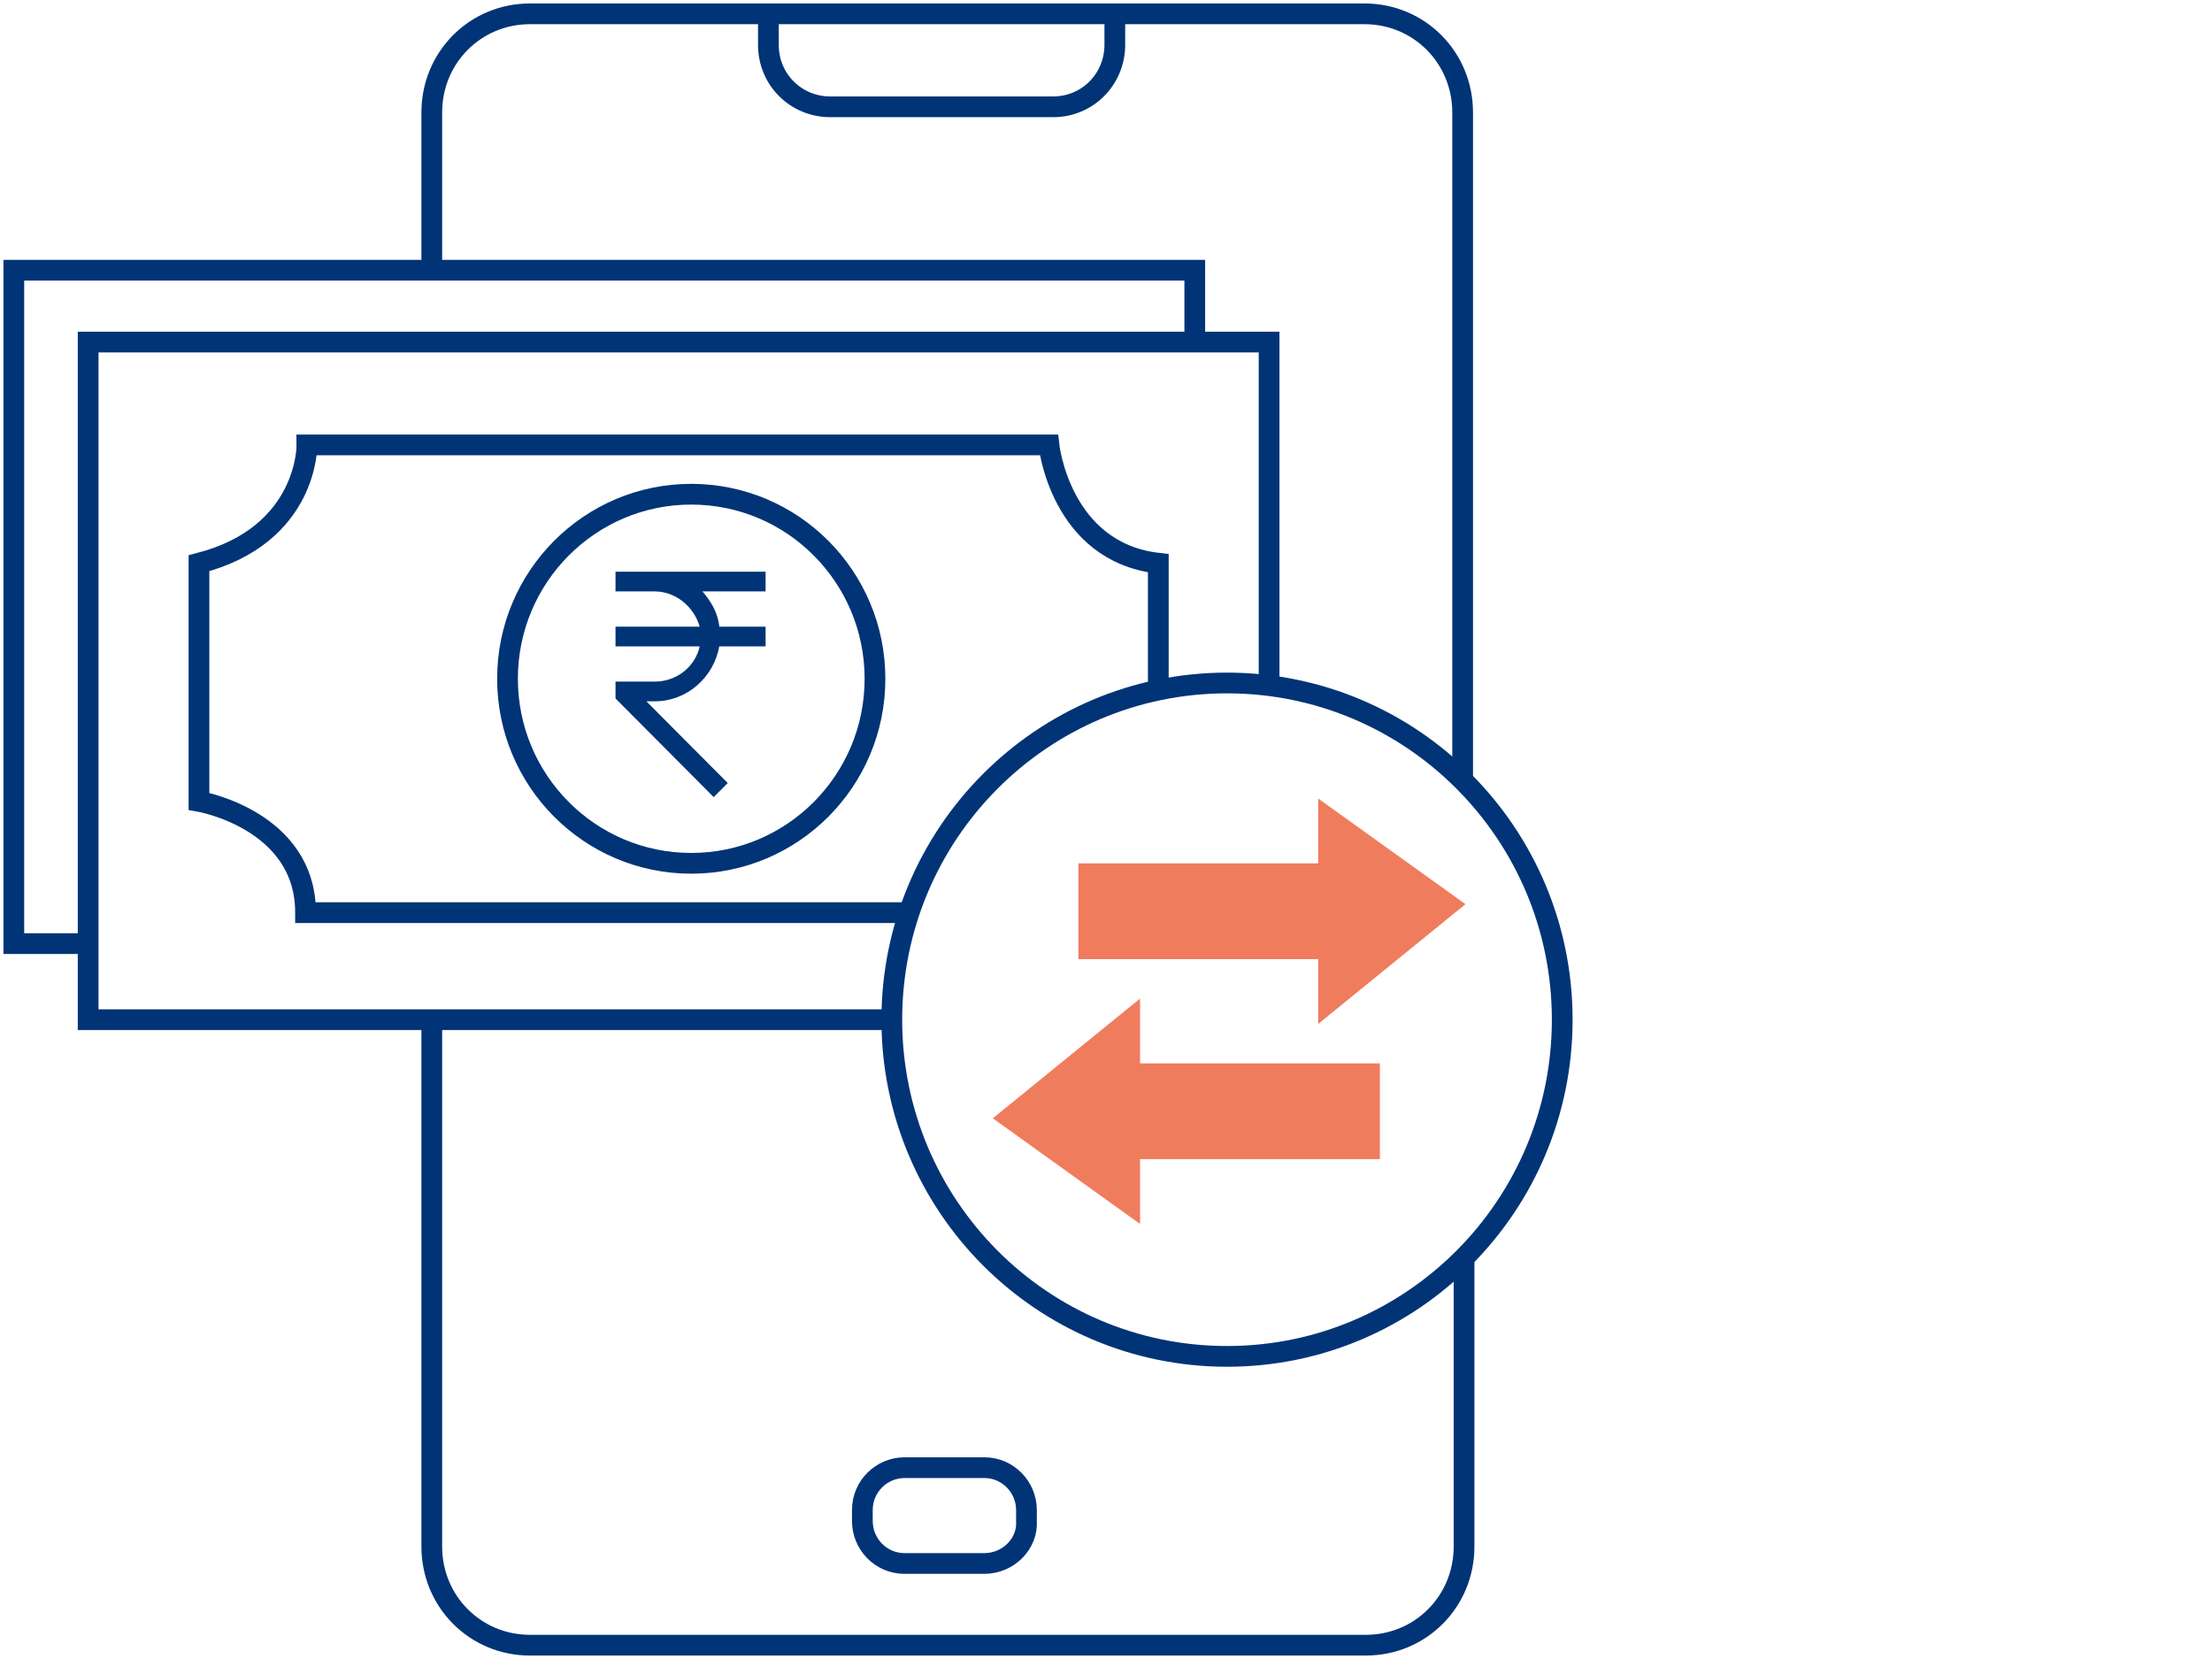
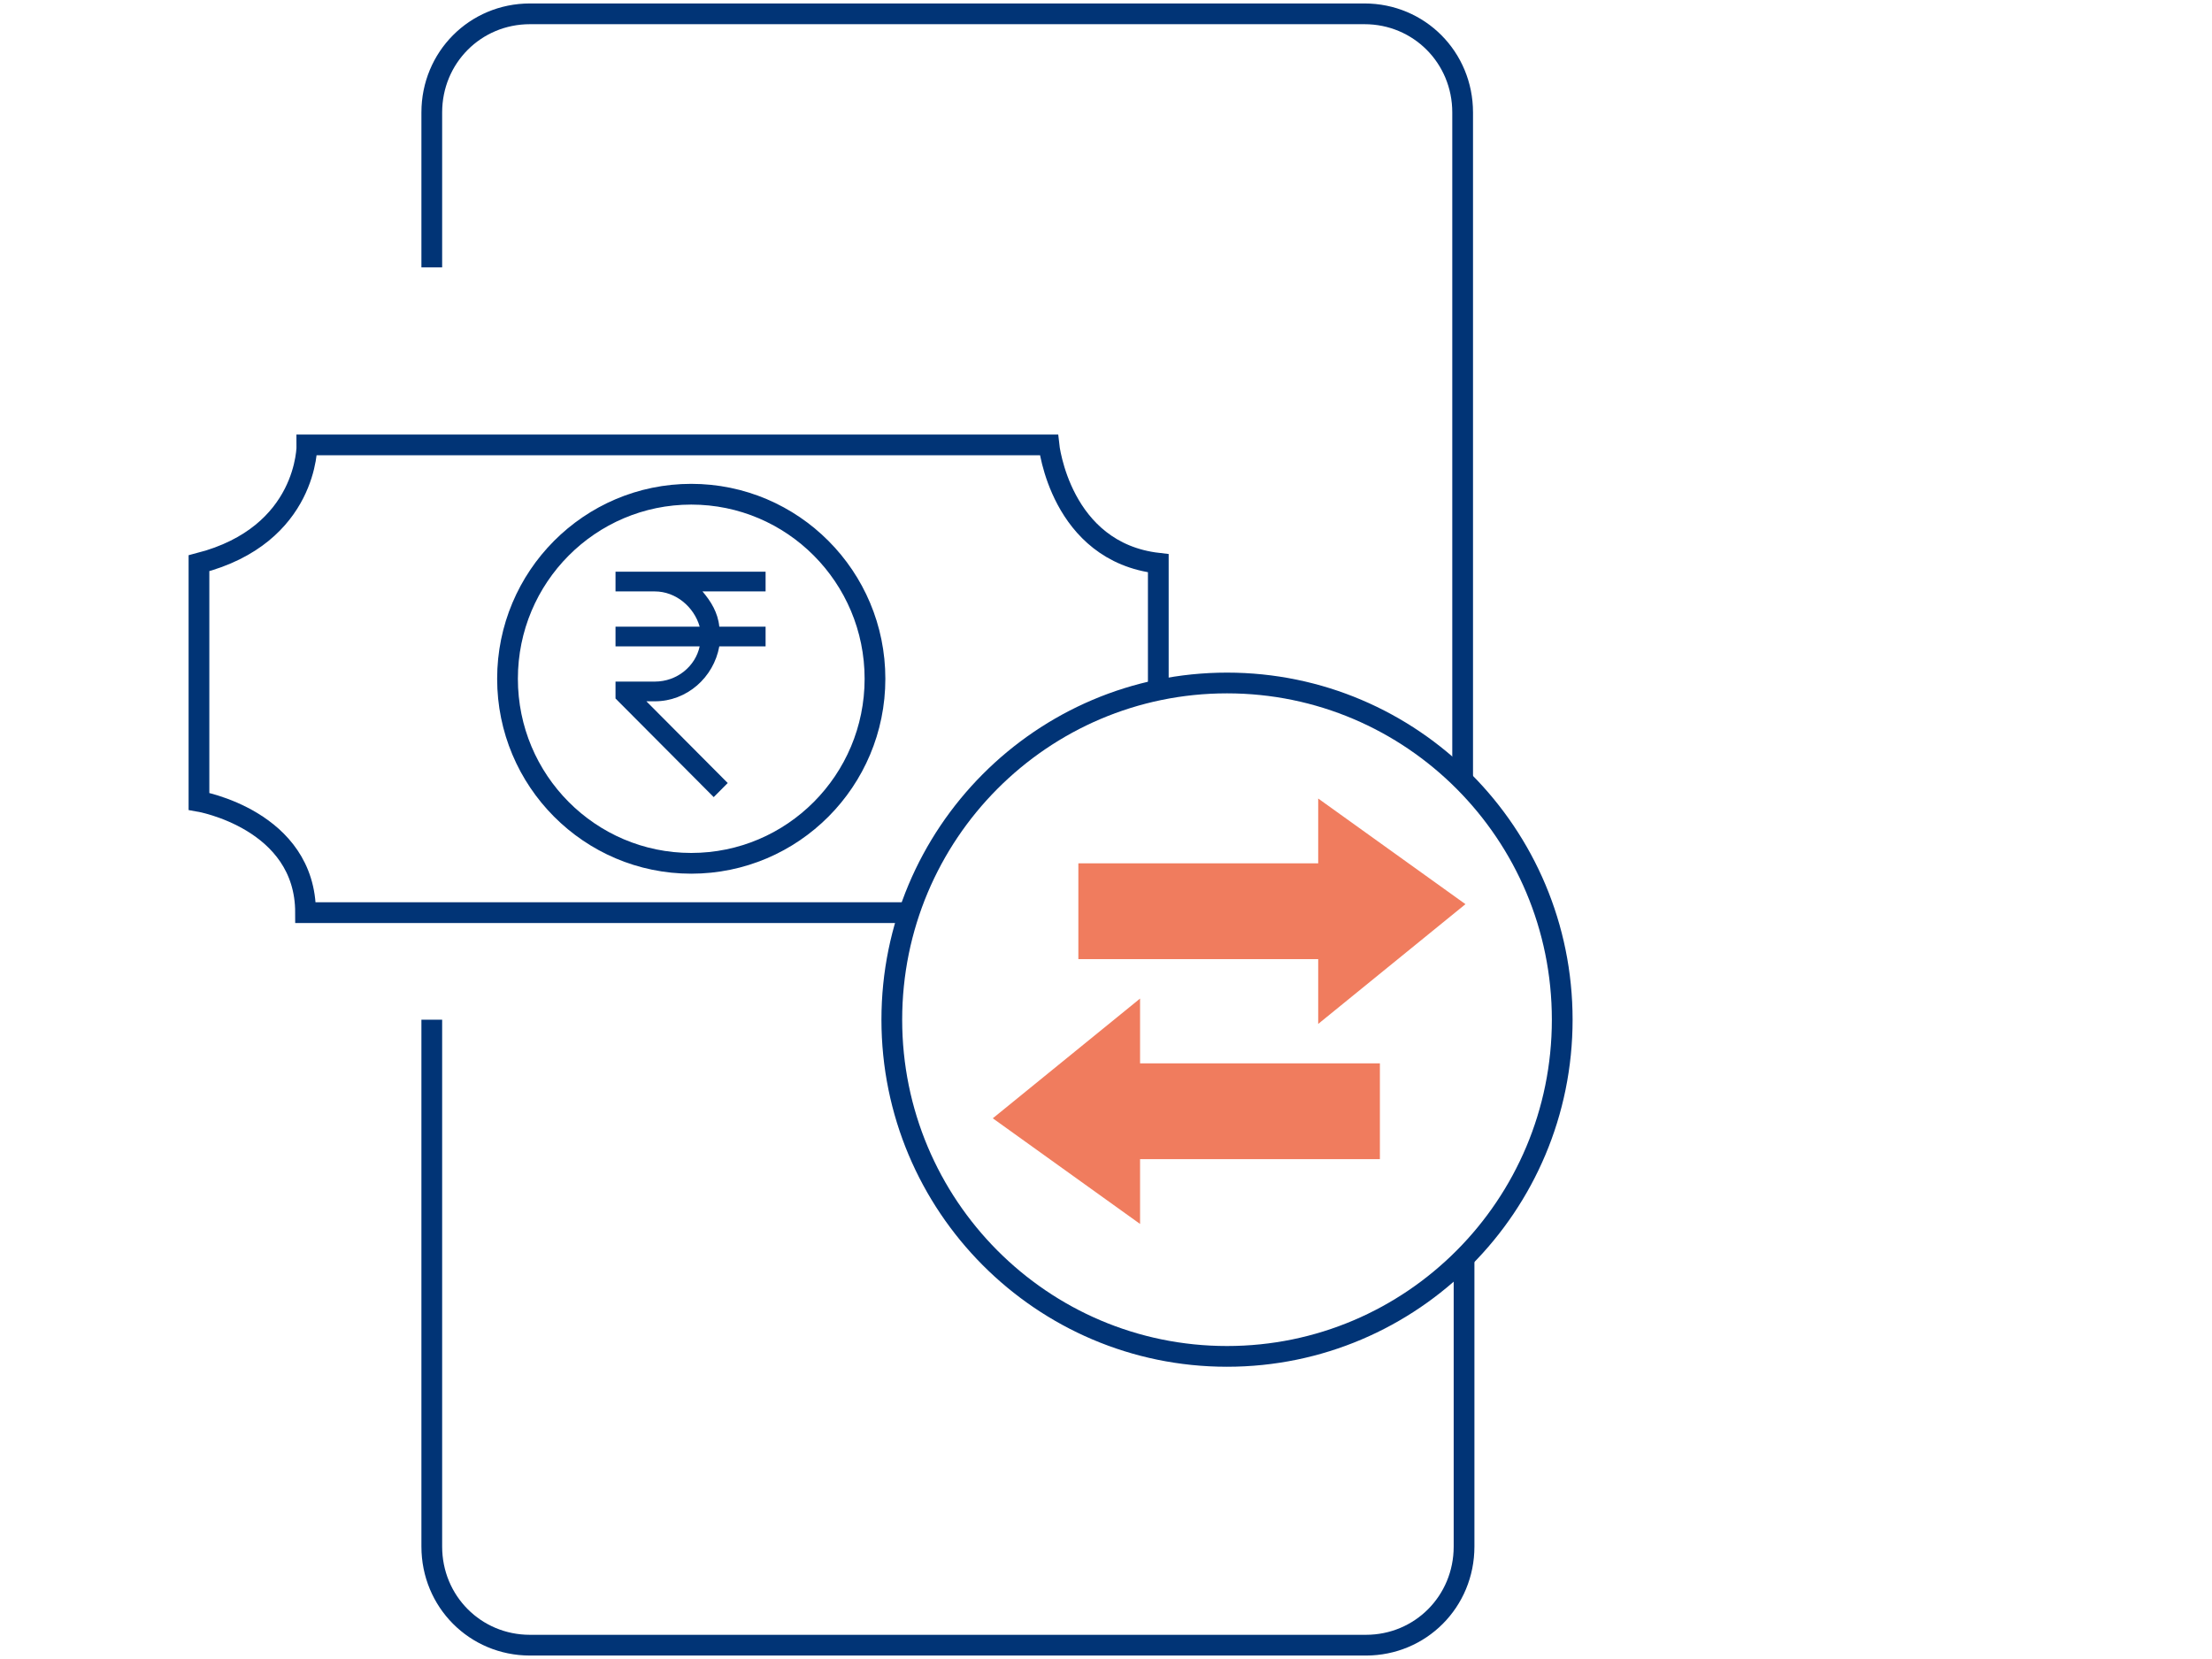
<svg xmlns="http://www.w3.org/2000/svg" width="160" height="120" viewBox="0 0 160 120" fill="none">
  <path d="M50 62.446C57.34 62.446 63.29 56.469 63.29 49.097C63.29 41.725 57.34 35.748 50 35.748C42.66 35.748 36.71 41.725 36.71 49.097C36.71 56.469 42.66 62.446 50 62.446Z" stroke="#013476" stroke-width="1.5" stroke-miterlimit="10" />
  <path d="M50.812 42.779H55.377V41.352H44.522V42.779H47.363C48.885 42.779 50.203 43.9 50.609 45.327H44.522V46.753H50.609C50.305 48.18 48.986 49.301 47.363 49.301H44.522V50.524L51.624 57.657L52.638 56.638L46.754 50.727H47.363C49.696 50.727 51.624 48.995 52.029 46.753H55.377V45.327H52.029C51.928 44.308 51.421 43.492 50.812 42.779Z" fill="#013476" />
-   <path d="M80.638 1V3.242C80.638 5.687 78.71 7.725 76.174 7.725H60.043C57.609 7.725 55.58 5.789 55.58 3.242V1" stroke="#013476" stroke-width="1.5" stroke-miterlimit="10" />
  <path d="M88.754 98.111C102.145 98.111 113 87.207 113 73.757C113 60.306 102.145 49.402 88.754 49.402C75.363 49.402 64.507 60.306 64.507 73.757C64.507 87.207 75.363 98.111 88.754 98.111Z" stroke="#013476" stroke-width="1.5" stroke-miterlimit="10" />
  <path d="M31.232 19.342V8.133C31.232 4.159 34.377 1 38.333 1H98.696C102.652 1 105.797 4.159 105.797 8.133V56.638" stroke="#013476" stroke-width="1.5" stroke-miterlimit="10" />
  <path d="M105.899 91.079V111.867C105.899 115.841 102.754 119 98.797 119H38.333C34.377 119 31.232 115.841 31.232 111.867V73.756" stroke="#013476" stroke-width="1.5" stroke-miterlimit="10" />
-   <path d="M64.507 73.757H6.376V24.743H91.797V49.607" stroke="#013476" stroke-width="1.5" stroke-miterlimit="10" />
-   <path d="M6.377 68.254H1V19.546H86.421V24.743" stroke="#013476" stroke-width="1.5" stroke-miterlimit="10" />
  <path d="M83.783 49.81V40.741C76.682 39.926 75.87 32.182 75.87 32.182H22.203C22.203 32.182 22.305 38.703 14.392 40.741V57.962C14.392 57.962 22.102 59.287 22.102 66.013H65.827" stroke="#013476" stroke-width="1.5" stroke-miterlimit="10" />
-   <path d="M71.203 113.09H65.421C63.696 113.09 62.377 111.664 62.377 110.033V109.218C62.377 107.486 63.797 106.161 65.421 106.161H71.203C72.928 106.161 74.247 107.588 74.247 109.218V110.033C74.348 111.664 72.928 113.09 71.203 113.09Z" stroke="#013476" stroke-width="1.5" stroke-miterlimit="10" />
  <path d="M106.001 65.401L95.349 57.759V62.446H78.001V69.375H95.349V74.063L106.001 65.401Z" fill="#F07C5E" />
  <path d="M71.811 80.89L82.464 88.532V83.845H99.812V76.916H82.464V72.228L71.811 80.89Z" fill="#F07C5E" />
</svg>